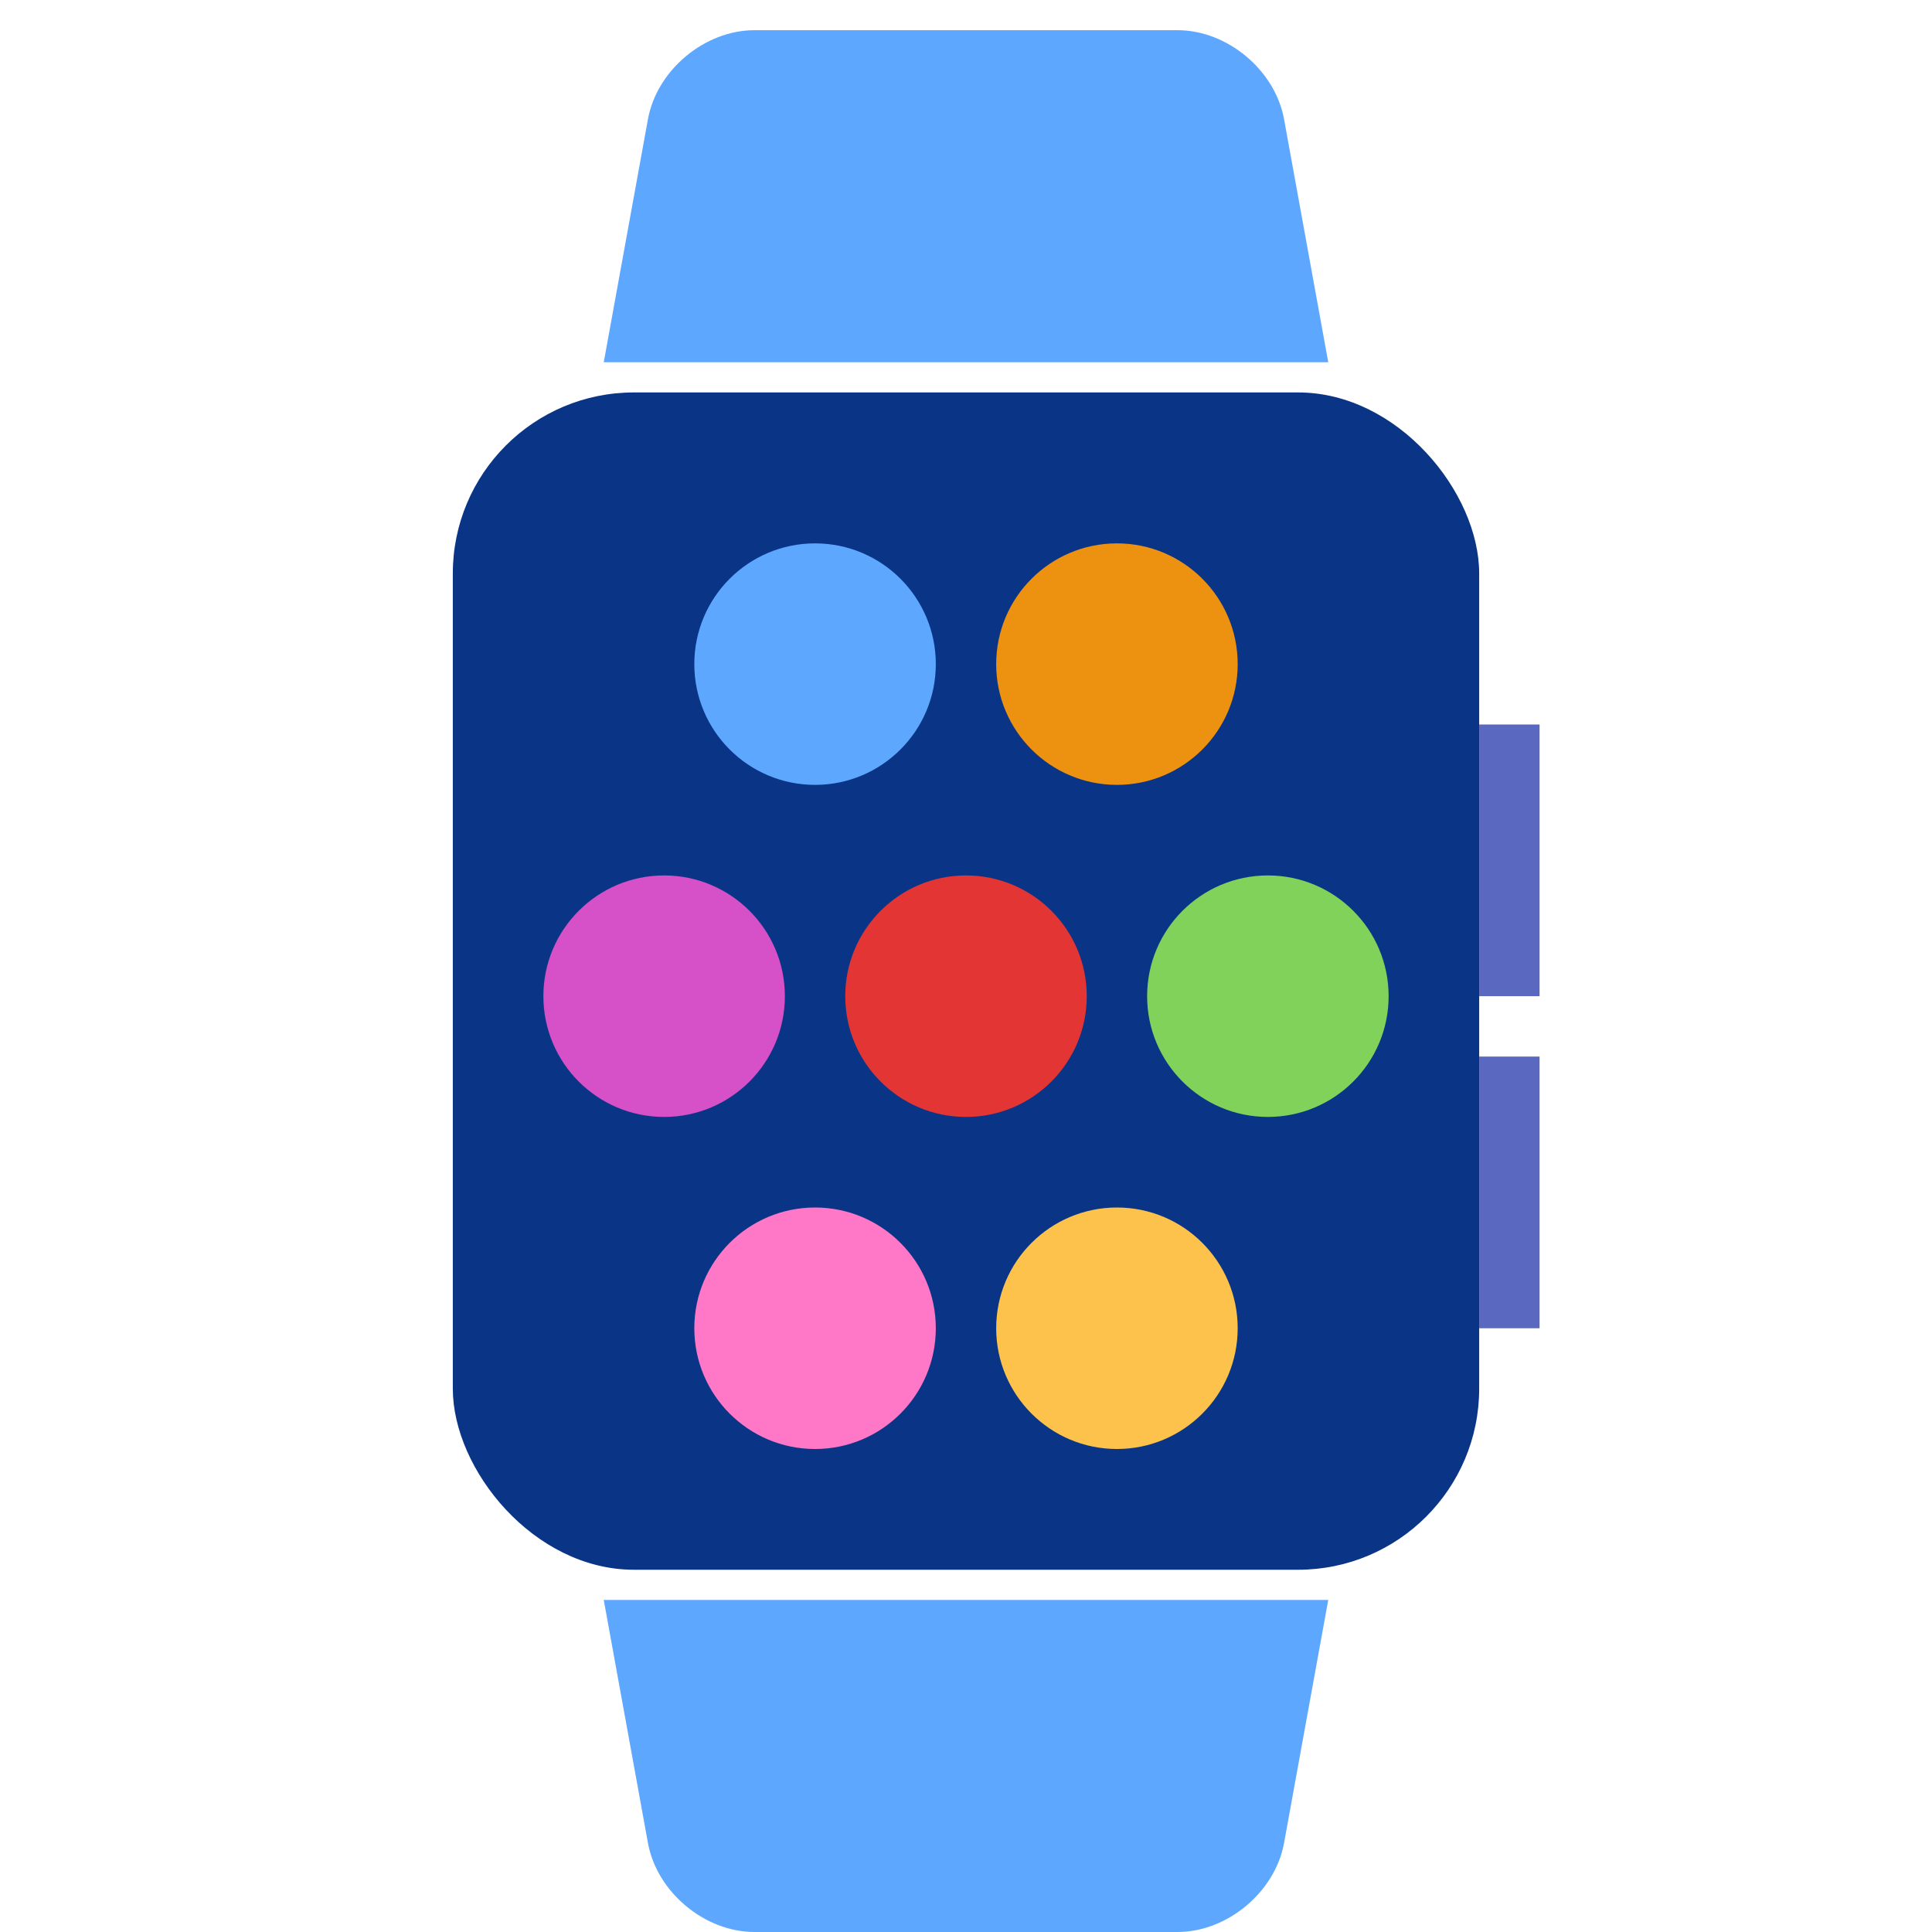
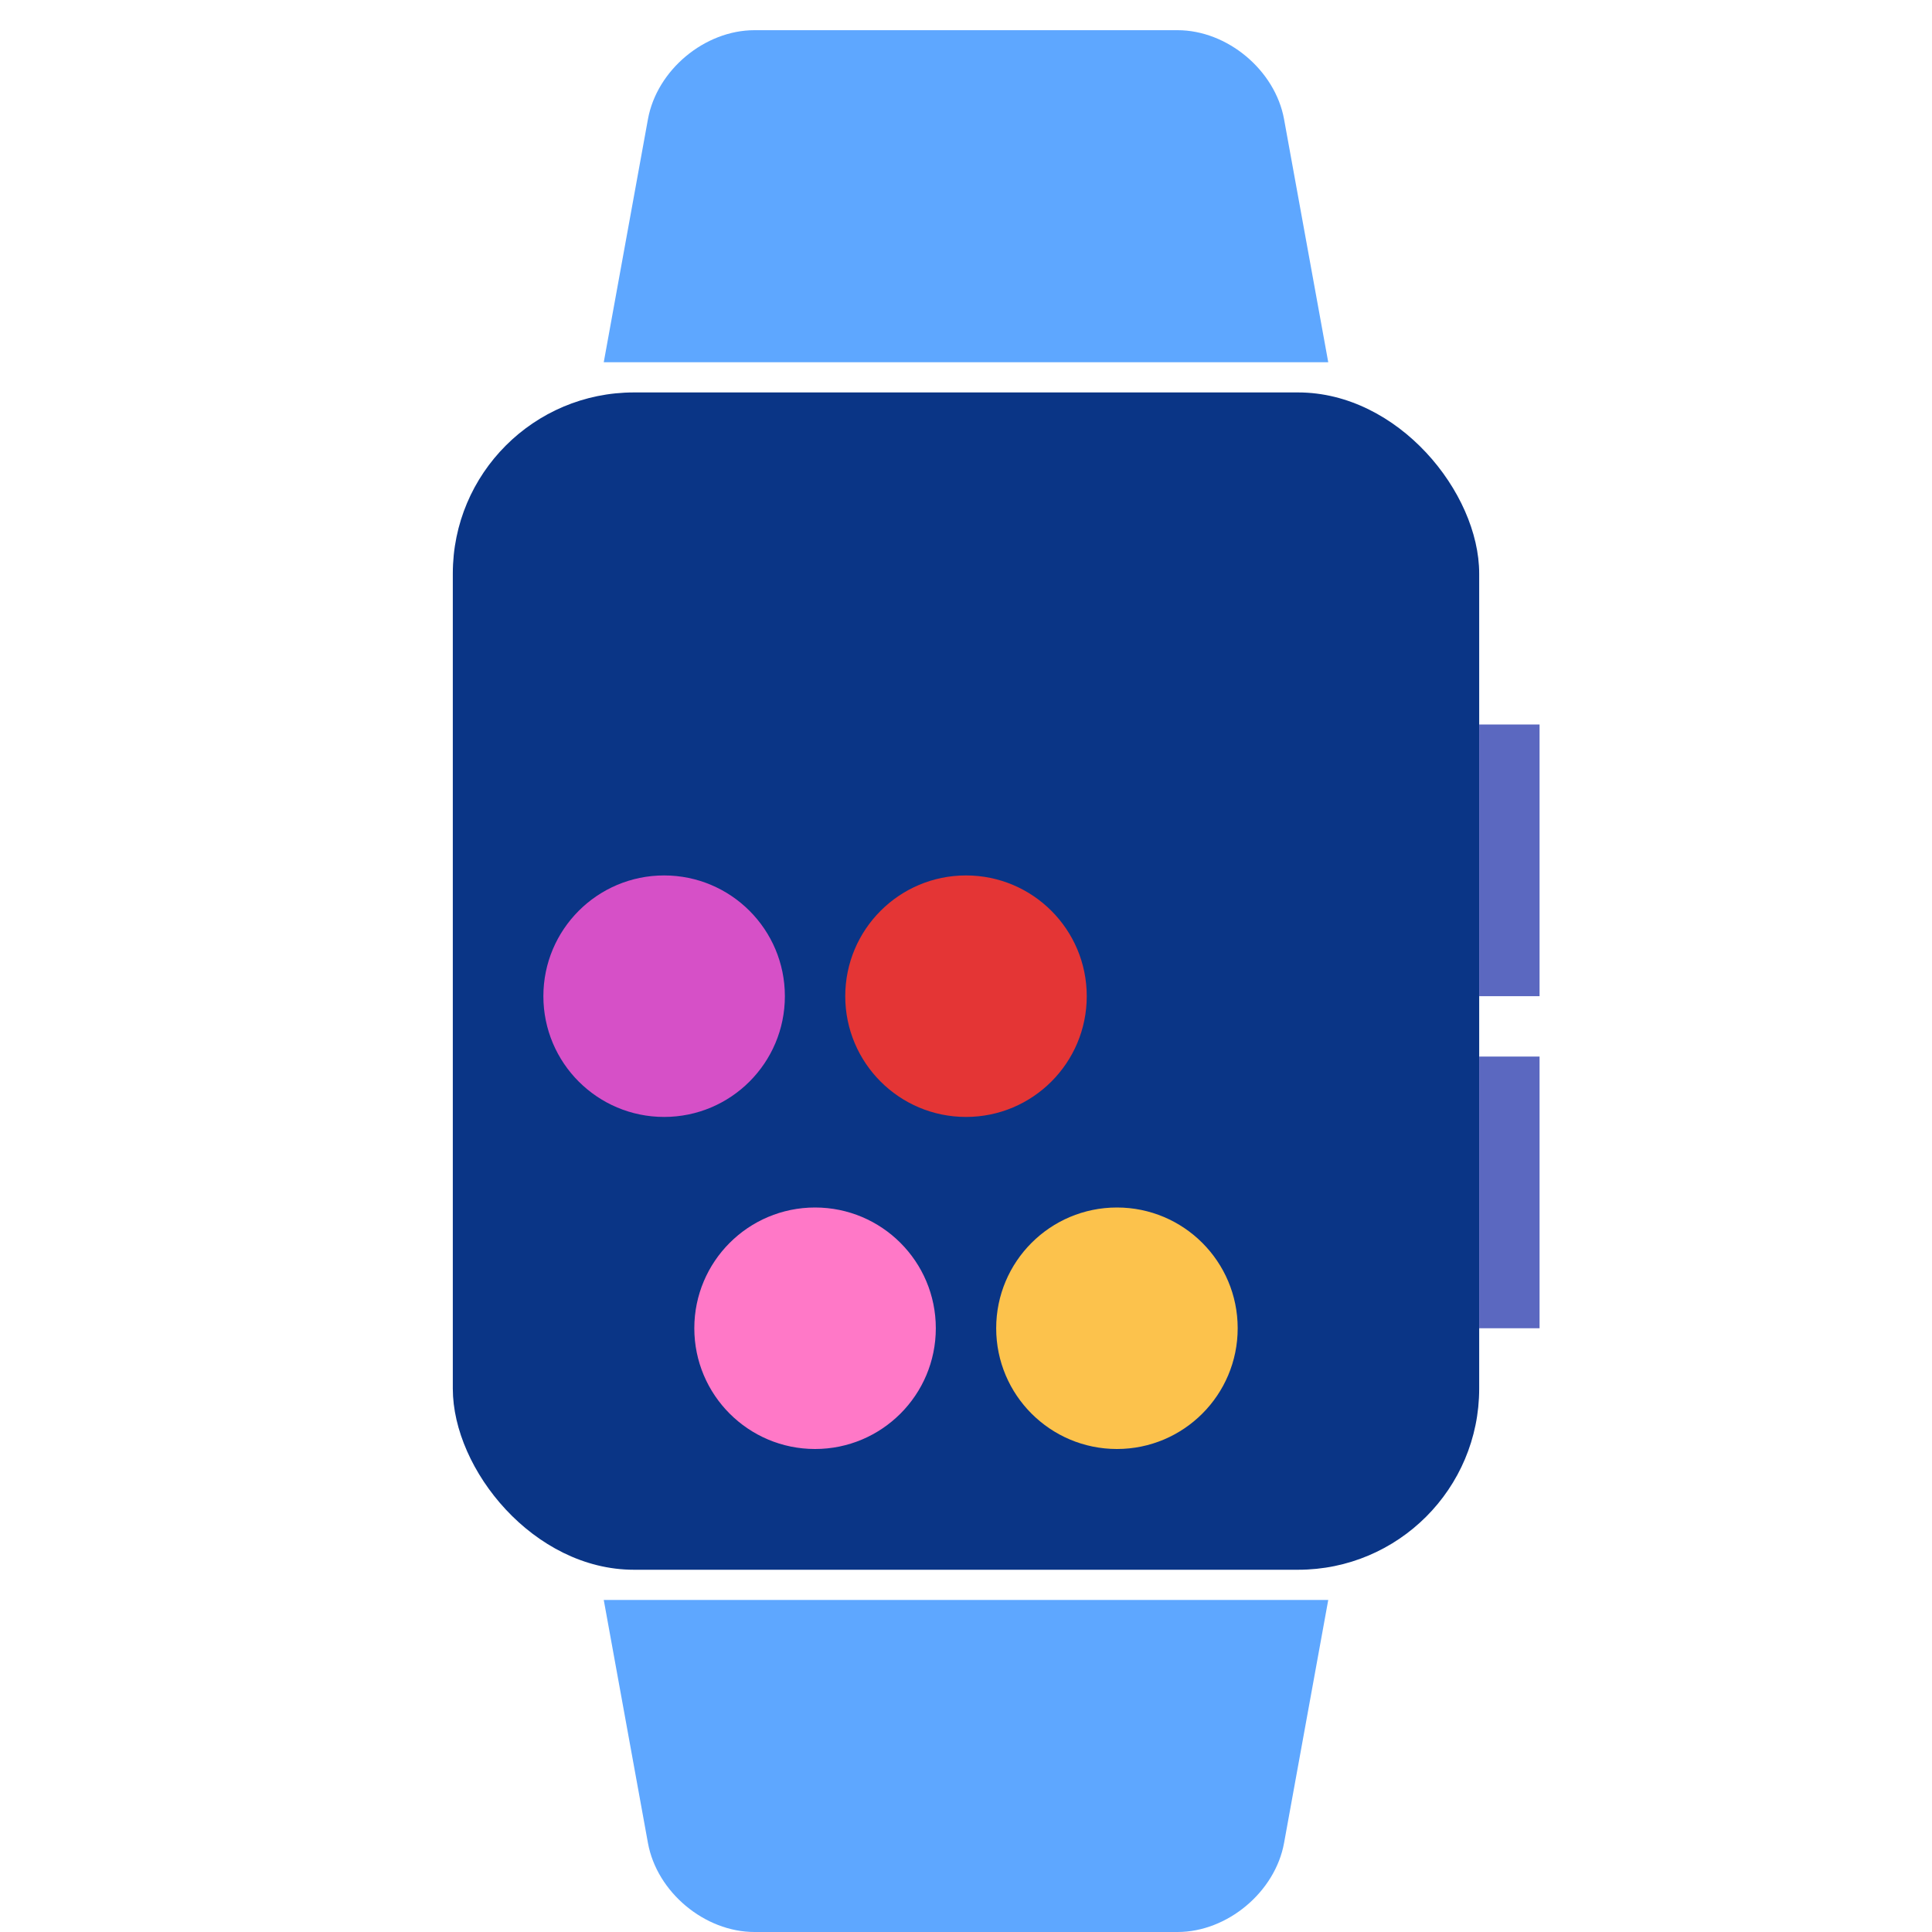
<svg xmlns="http://www.w3.org/2000/svg" width="64" height="64" viewBox="0 0 64 64">
  <g fill="none" fill-rule="evenodd">
    <rect width="34" height="39" x="15" y="13" fill="#0A3586" rx="6" />
    <rect width="2" height="9" x="49" y="24" fill="#5B68C0" />
    <rect width="2" height="9" x="49" y="35" fill="#5B68C0" />
-     <circle cx="27" cy="22" r="4" fill="#5EA7FF" />
    <circle cx="27" cy="44" r="4" fill="#FF78C7" />
    <circle cx="22" cy="33" r="4" fill="#D650C7" />
    <circle cx="32" cy="33" r="4" fill="#E43535" />
-     <circle cx="42" cy="33" r="4" fill="#80D25B" />
-     <circle cx="37" cy="22" r="4" fill="#ED9111" />
    <circle cx="37" cy="44" r="4" fill="#FCC24C" />
    <path fill="#5EA7FF" d="M21.464,3.948 C21.76,2.32 23.343,1 24.994,1 L39.006,1 C40.659,1 42.241,2.327 42.536,3.948 L44,12 L20,12 L21.464,3.948 Z" />
    <path fill="#5EA7FF" d="M21.464,55.948 C21.76,54.32 23.343,53 24.994,53 L39.006,53 C40.659,53 42.241,54.327 42.536,55.948 L44,64 L20,64 L21.464,55.948 Z" transform="matrix(1 0 0 -1 0 117)" />
  </g>
</svg>